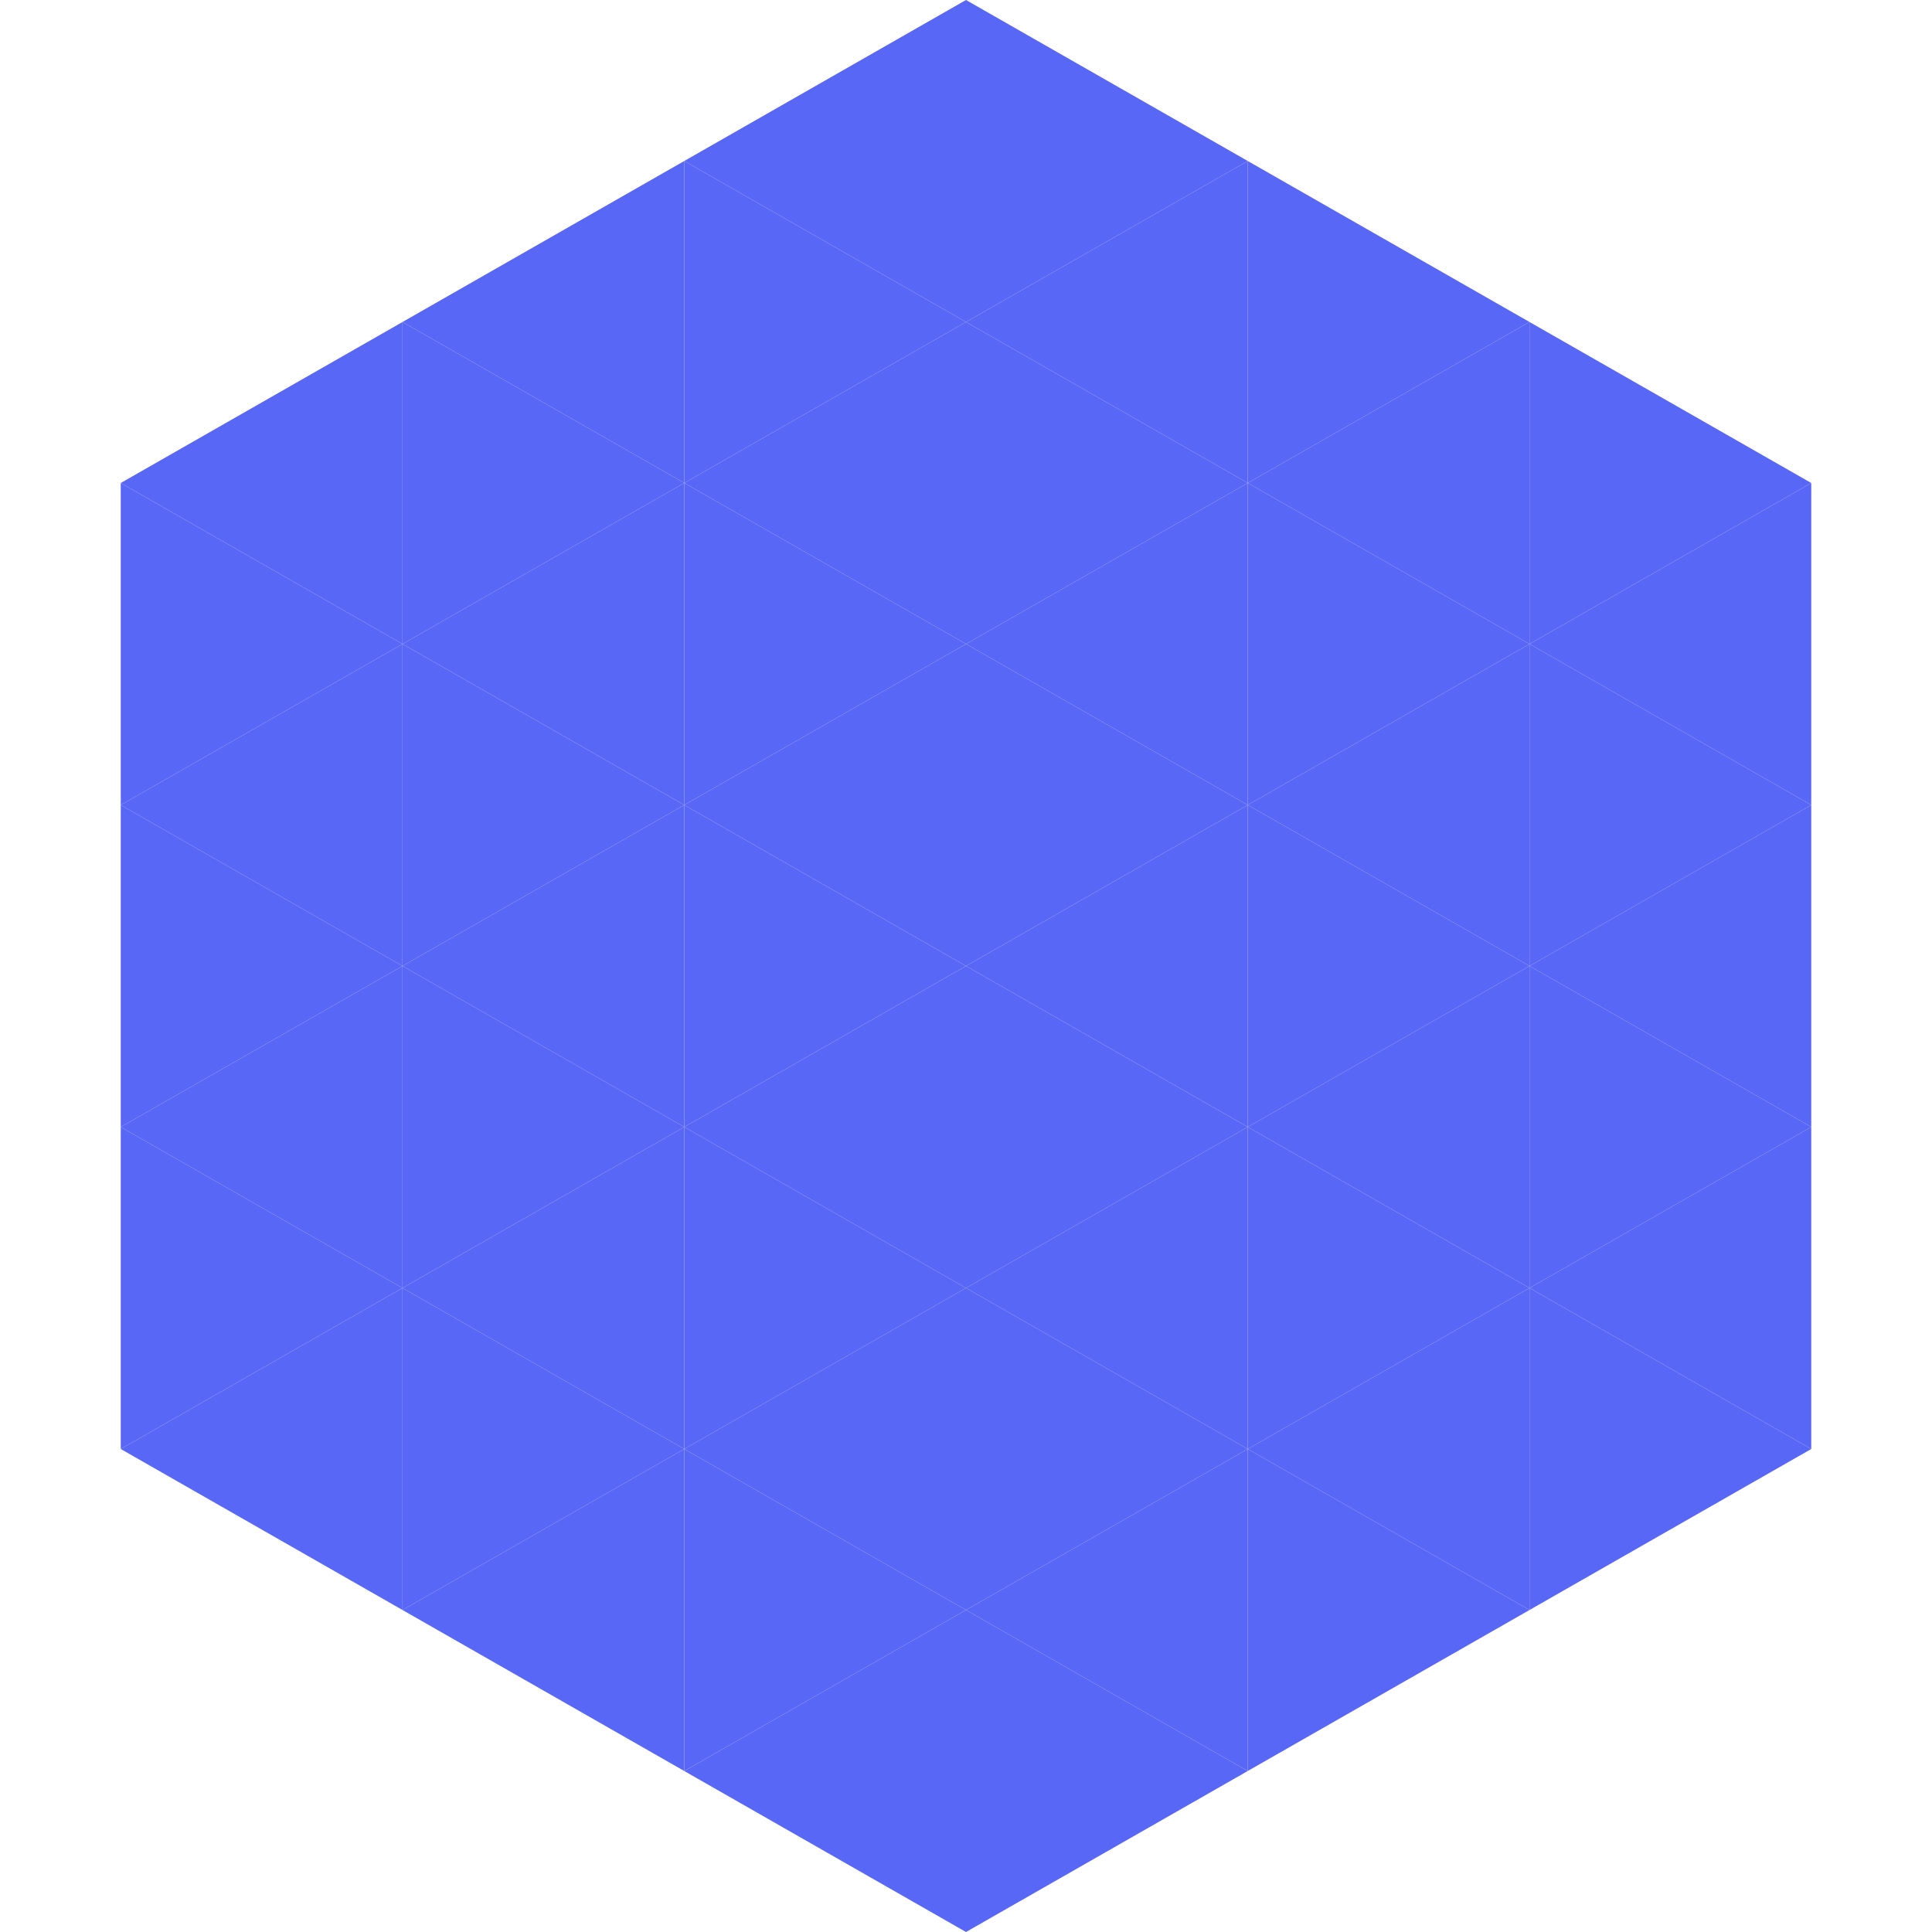
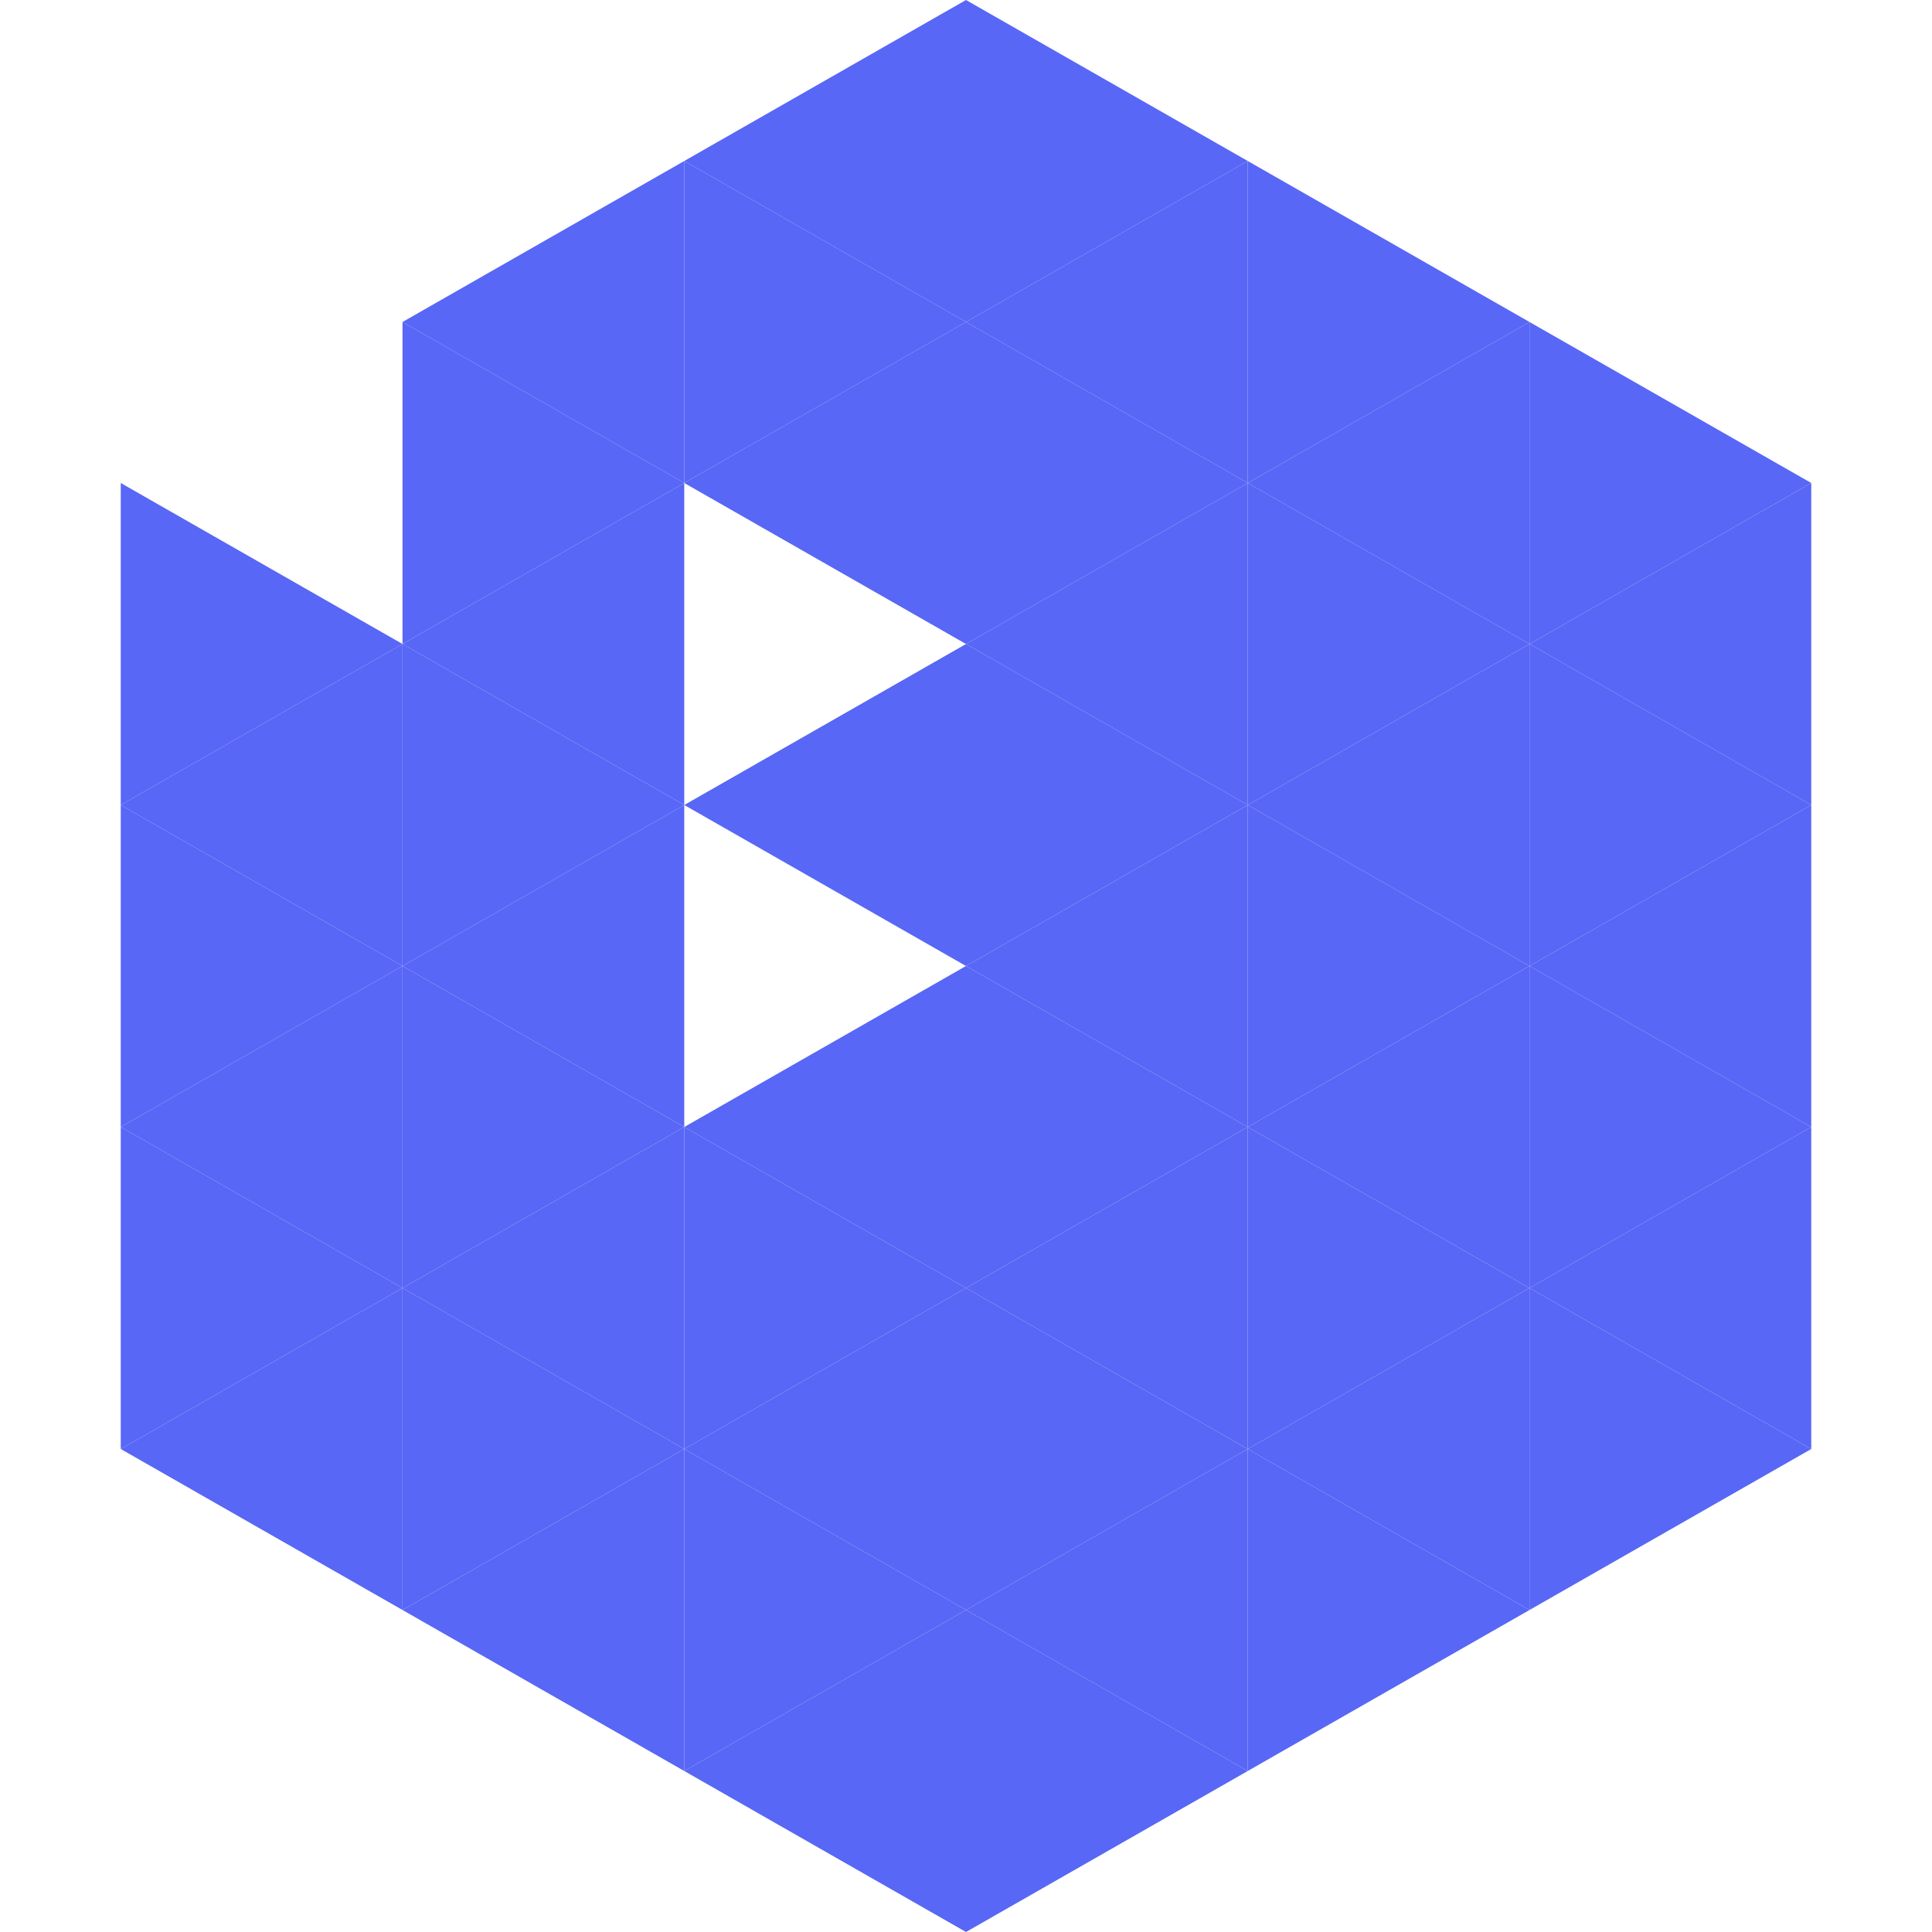
<svg xmlns="http://www.w3.org/2000/svg" width="240" height="240">
-   <polygon points="50,40 15,60 50,80" style="fill:rgb(88,103,246)" />
  <polygon points="190,40 225,60 190,80" style="fill:rgb(88,103,246)" />
  <polygon points="15,60 50,80 15,100" style="fill:rgb(88,103,246)" />
  <polygon points="225,60 190,80 225,100" style="fill:rgb(88,103,246)" />
  <polygon points="50,80 15,100 50,120" style="fill:rgb(88,103,246)" />
  <polygon points="190,80 225,100 190,120" style="fill:rgb(88,103,246)" />
  <polygon points="15,100 50,120 15,140" style="fill:rgb(88,103,246)" />
  <polygon points="225,100 190,120 225,140" style="fill:rgb(88,103,246)" />
  <polygon points="50,120 15,140 50,160" style="fill:rgb(88,103,246)" />
  <polygon points="190,120 225,140 190,160" style="fill:rgb(88,103,246)" />
  <polygon points="15,140 50,160 15,180" style="fill:rgb(88,103,246)" />
  <polygon points="225,140 190,160 225,180" style="fill:rgb(88,103,246)" />
  <polygon points="50,160 15,180 50,200" style="fill:rgb(88,103,246)" />
  <polygon points="190,160 225,180 190,200" style="fill:rgb(88,103,246)" />
  <polygon points="15,180 50,200 15,220" style="fill:rgb(255,255,255); fill-opacity:0" />
  <polygon points="225,180 190,200 225,220" style="fill:rgb(255,255,255); fill-opacity:0" />
  <polygon points="50,0 85,20 50,40" style="fill:rgb(255,255,255); fill-opacity:0" />
  <polygon points="190,0 155,20 190,40" style="fill:rgb(255,255,255); fill-opacity:0" />
  <polygon points="85,20 50,40 85,60" style="fill:rgb(88,103,246)" />
  <polygon points="155,20 190,40 155,60" style="fill:rgb(88,103,246)" />
  <polygon points="50,40 85,60 50,80" style="fill:rgb(88,103,246)" />
  <polygon points="190,40 155,60 190,80" style="fill:rgb(88,103,246)" />
  <polygon points="85,60 50,80 85,100" style="fill:rgb(88,103,246)" />
  <polygon points="155,60 190,80 155,100" style="fill:rgb(88,103,246)" />
  <polygon points="50,80 85,100 50,120" style="fill:rgb(88,103,246)" />
  <polygon points="190,80 155,100 190,120" style="fill:rgb(88,103,246)" />
  <polygon points="85,100 50,120 85,140" style="fill:rgb(88,103,246)" />
  <polygon points="155,100 190,120 155,140" style="fill:rgb(88,103,246)" />
  <polygon points="50,120 85,140 50,160" style="fill:rgb(88,103,246)" />
  <polygon points="190,120 155,140 190,160" style="fill:rgb(88,103,246)" />
  <polygon points="85,140 50,160 85,180" style="fill:rgb(88,103,246)" />
  <polygon points="155,140 190,160 155,180" style="fill:rgb(88,103,246)" />
  <polygon points="50,160 85,180 50,200" style="fill:rgb(88,103,246)" />
  <polygon points="190,160 155,180 190,200" style="fill:rgb(88,103,246)" />
  <polygon points="85,180 50,200 85,220" style="fill:rgb(88,103,246)" />
  <polygon points="155,180 190,200 155,220" style="fill:rgb(88,103,246)" />
  <polygon points="120,0 85,20 120,40" style="fill:rgb(88,103,246)" />
  <polygon points="120,0 155,20 120,40" style="fill:rgb(88,103,246)" />
  <polygon points="85,20 120,40 85,60" style="fill:rgb(88,103,246)" />
  <polygon points="155,20 120,40 155,60" style="fill:rgb(88,103,246)" />
  <polygon points="120,40 85,60 120,80" style="fill:rgb(88,103,246)" />
  <polygon points="120,40 155,60 120,80" style="fill:rgb(88,103,246)" />
-   <polygon points="85,60 120,80 85,100" style="fill:rgb(88,103,246)" />
  <polygon points="155,60 120,80 155,100" style="fill:rgb(88,103,246)" />
  <polygon points="120,80 85,100 120,120" style="fill:rgb(88,103,246)" />
  <polygon points="120,80 155,100 120,120" style="fill:rgb(88,103,246)" />
-   <polygon points="85,100 120,120 85,140" style="fill:rgb(88,103,246)" />
  <polygon points="155,100 120,120 155,140" style="fill:rgb(88,103,246)" />
  <polygon points="120,120 85,140 120,160" style="fill:rgb(88,103,246)" />
  <polygon points="120,120 155,140 120,160" style="fill:rgb(88,103,246)" />
  <polygon points="85,140 120,160 85,180" style="fill:rgb(88,103,246)" />
  <polygon points="155,140 120,160 155,180" style="fill:rgb(88,103,246)" />
  <polygon points="120,160 85,180 120,200" style="fill:rgb(88,103,246)" />
  <polygon points="120,160 155,180 120,200" style="fill:rgb(88,103,246)" />
  <polygon points="85,180 120,200 85,220" style="fill:rgb(88,103,246)" />
  <polygon points="155,180 120,200 155,220" style="fill:rgb(88,103,246)" />
  <polygon points="120,200 85,220 120,240" style="fill:rgb(88,103,246)" />
  <polygon points="120,200 155,220 120,240" style="fill:rgb(88,103,246)" />
  <polygon points="85,220 120,240 85,260" style="fill:rgb(255,255,255); fill-opacity:0" />
  <polygon points="155,220 120,240 155,260" style="fill:rgb(255,255,255); fill-opacity:0" />
</svg>